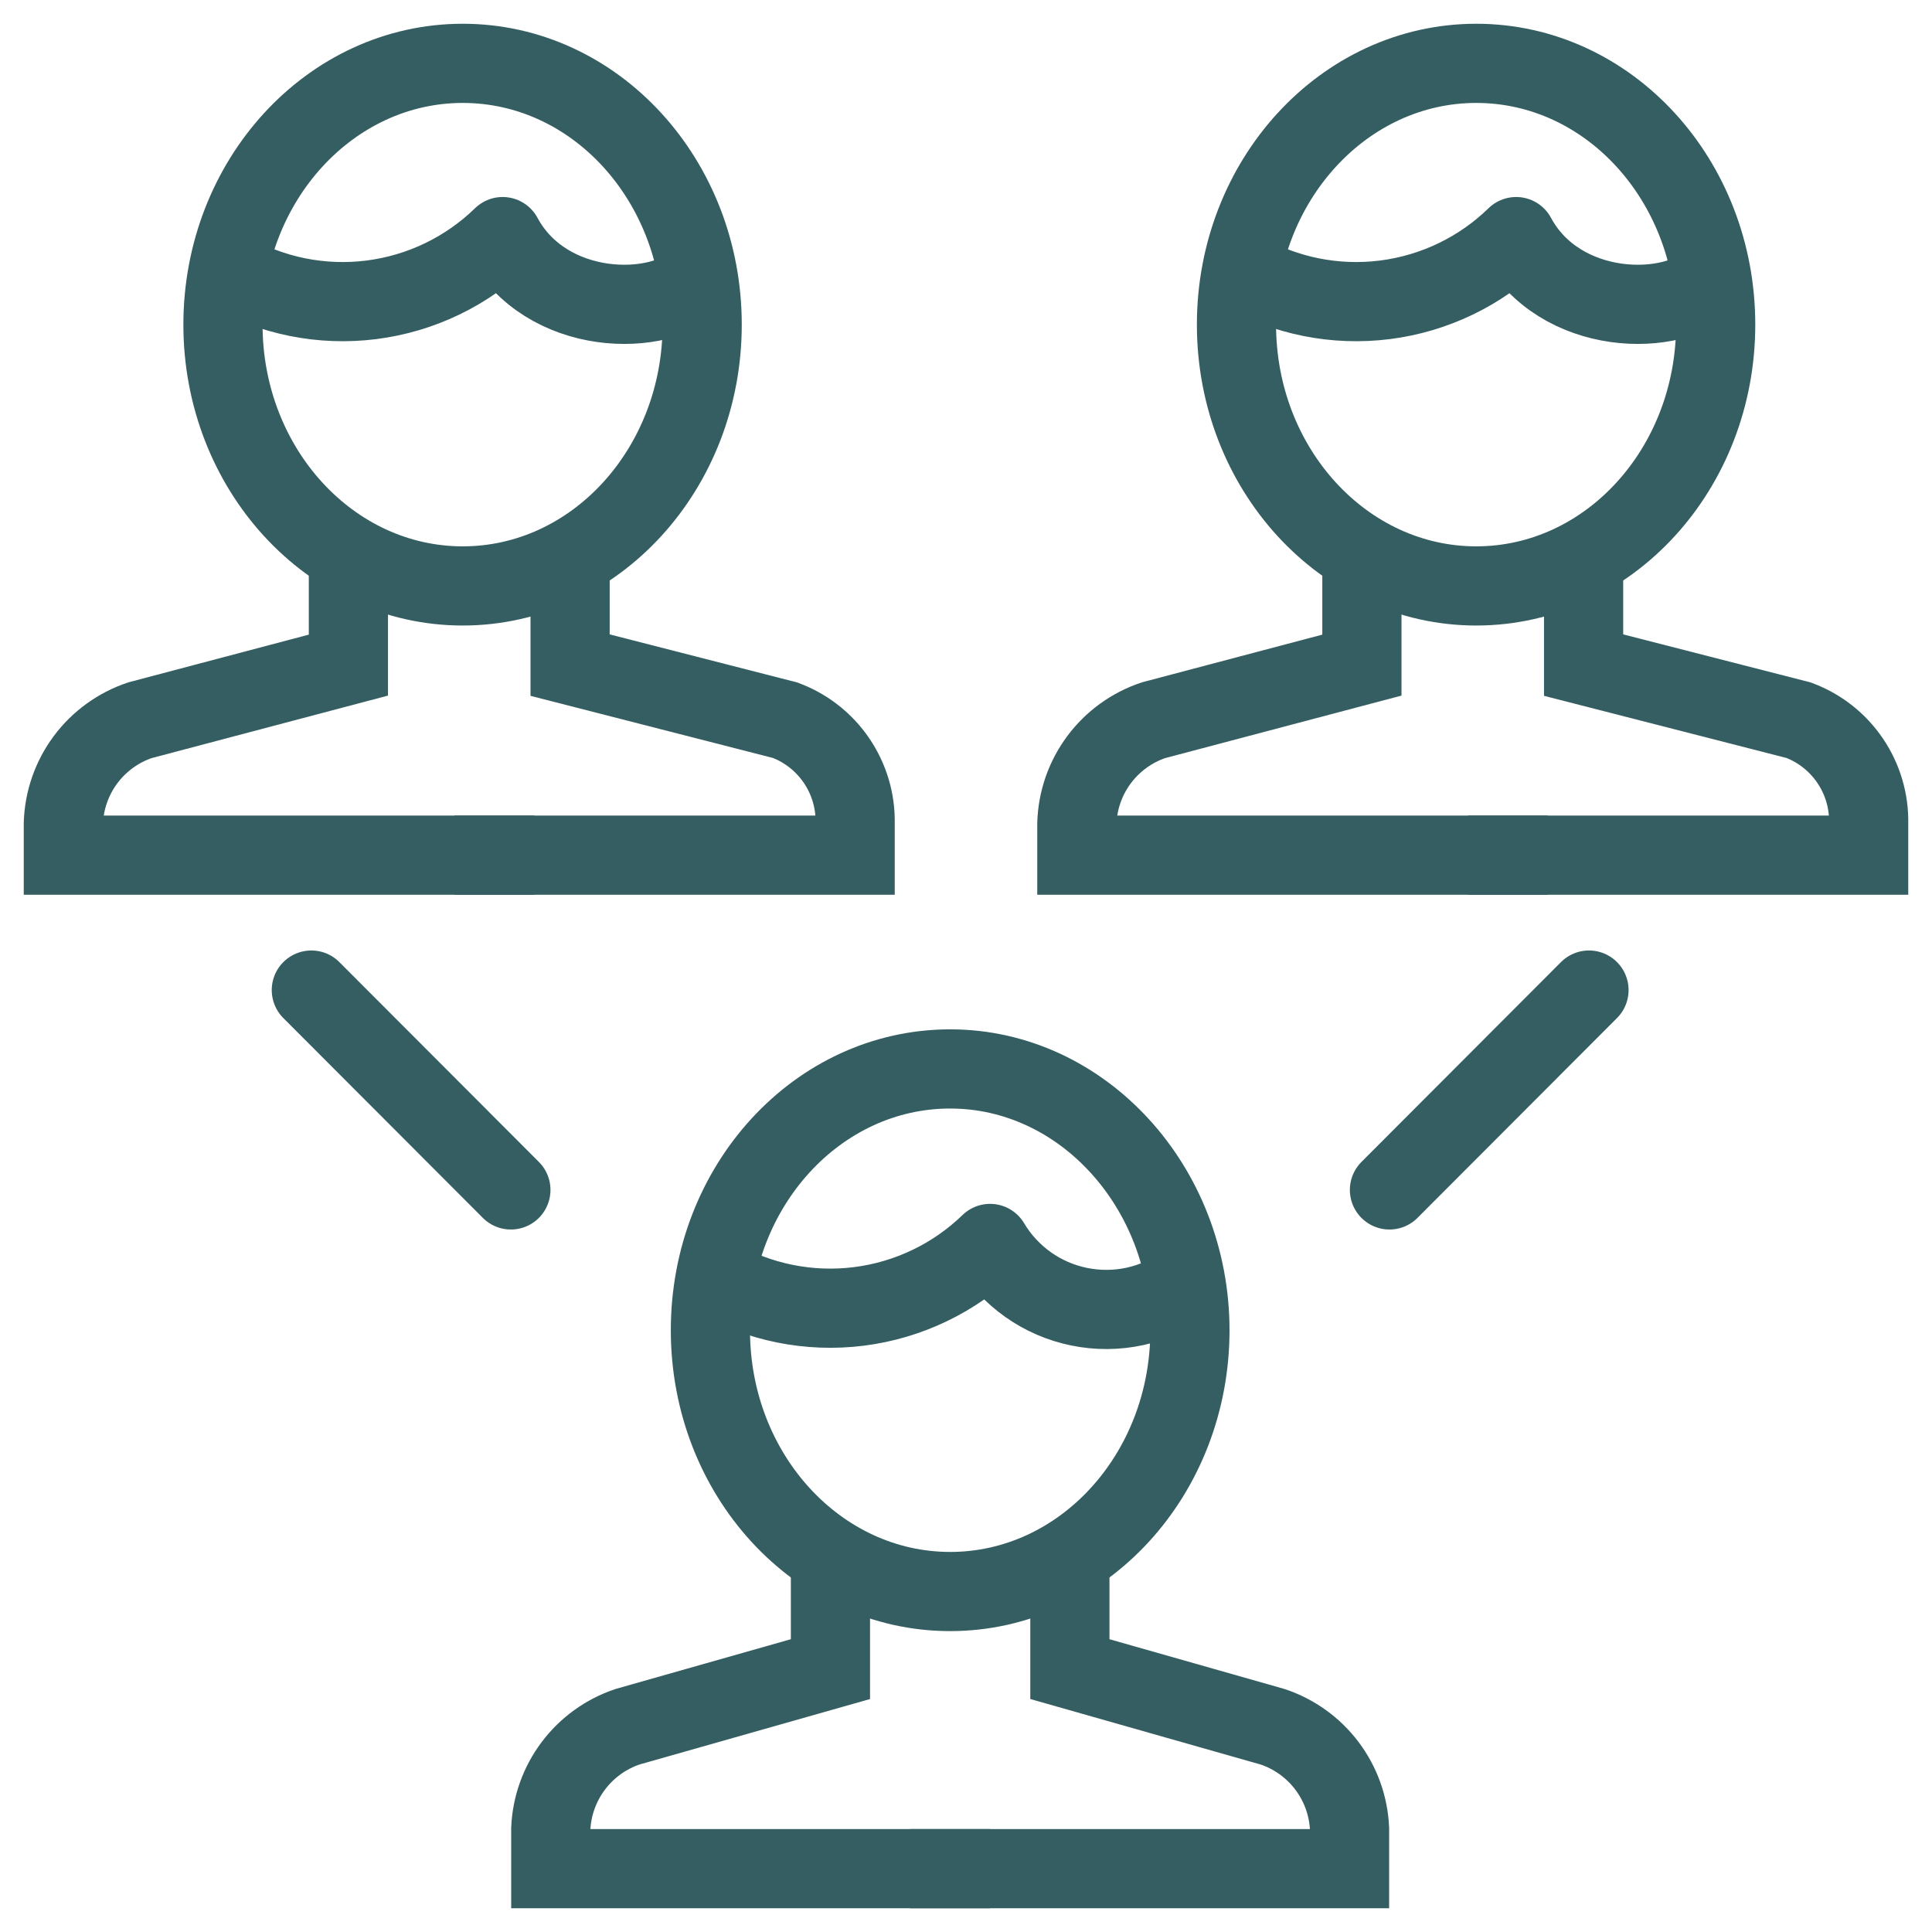
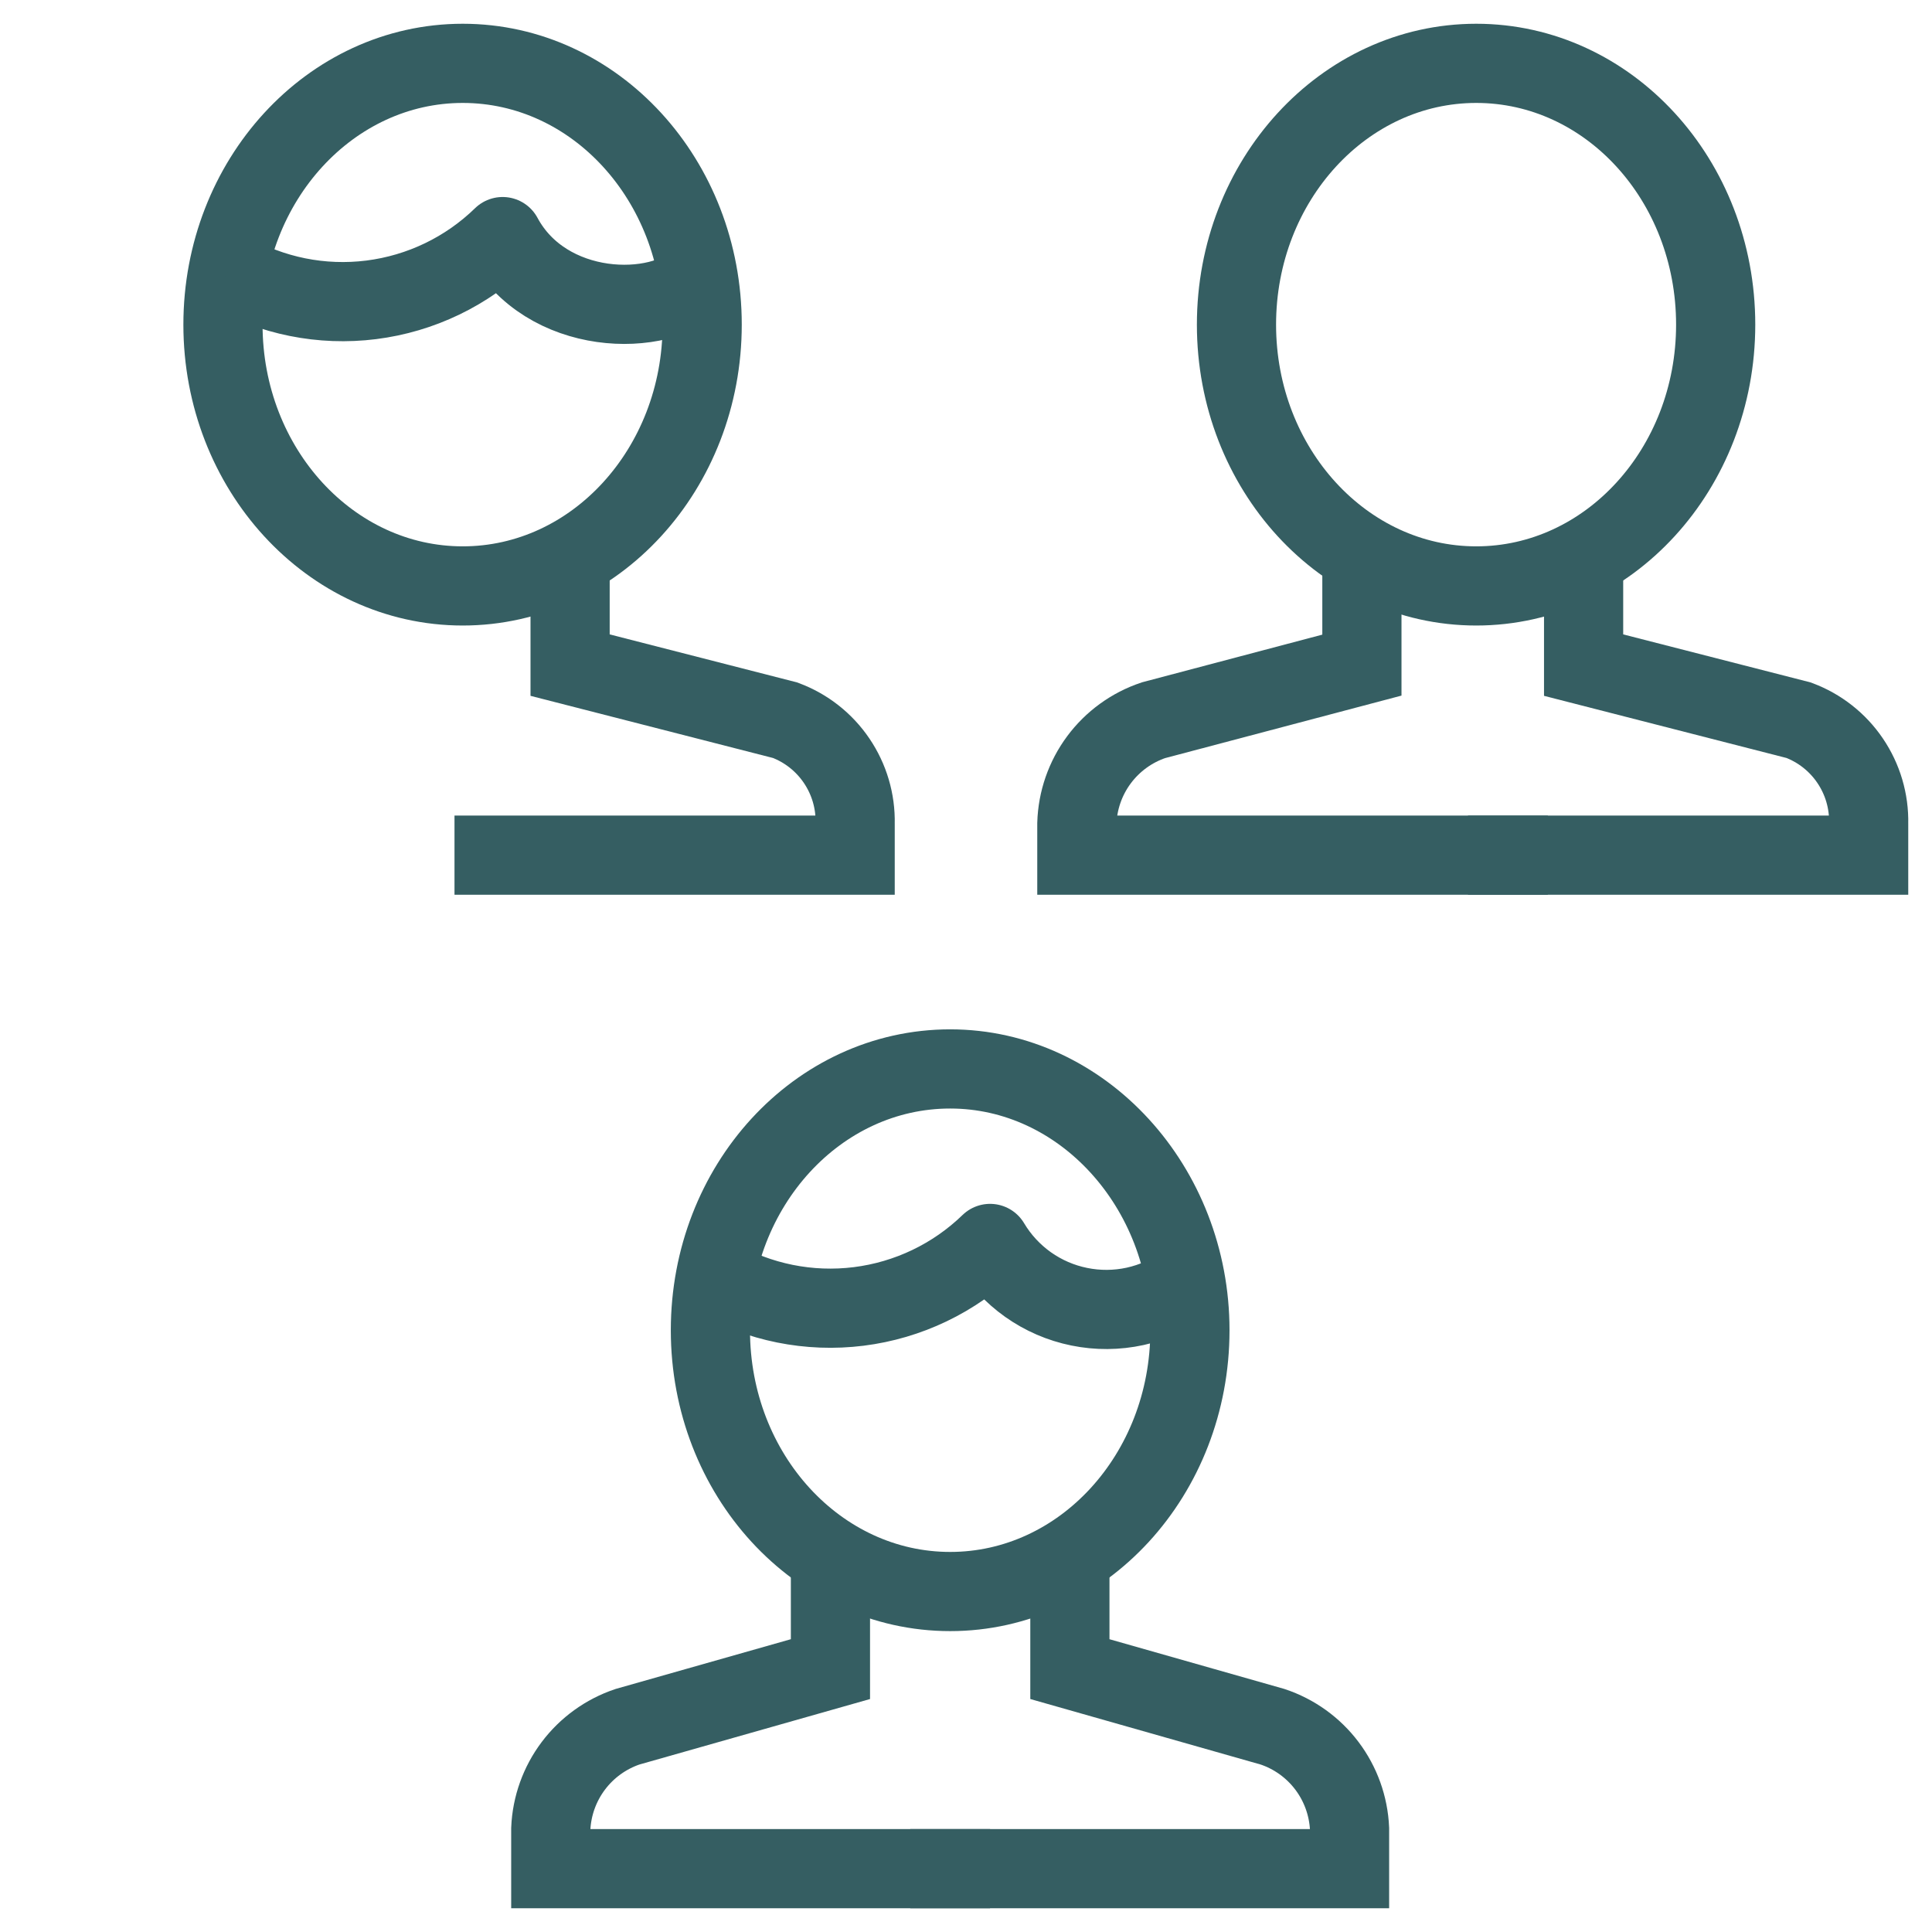
<svg xmlns="http://www.w3.org/2000/svg" width="61" height="61" viewBox="0 0 61 61" fill="none">
-   <path d="M11 17.54V21L4.42 22.74C3.732 22.971 3.131 23.407 2.698 23.99C2.265 24.573 2.022 25.274 2 26V27H16.87" stroke="#355E62" stroke-width="2.5" stroke-miterlimit="10" />
  <path d="M18 17.63V21L24.79 22.74C25.451 22.987 26.019 23.433 26.415 24.018C26.811 24.602 27.016 25.294 27 26V27H14.35" stroke="#355E62" stroke-width="2.5" stroke-miterlimit="10" />
  <path d="M22.17 10.25C22.17 14.8 18.79 18.5 14.61 18.5C10.43 18.5 7.04 14.8 7.04 10.25C7.04 5.7 10.43 2 14.61 2C18.79 2 22.17 5.69 22.17 10.25Z" stroke="#355E62" stroke-width="2.5" stroke-miterlimit="10" />
  <path d="M22.1 8.8C20.83 10.07 17.23 10 15.87 7.47C14.742 8.569 13.286 9.27 11.723 9.467C10.16 9.664 8.576 9.345 7.21 8.56" stroke="#355E62" stroke-width="2.5" stroke-linejoin="round" />
  <path d="M43 17.52V21L36.42 22.74C35.732 22.971 35.131 23.407 34.698 23.99C34.265 24.573 34.022 25.274 34 26V27H48.87" stroke="#355E62" stroke-width="2.5" stroke-miterlimit="10" />
  <path d="M50 17.62V21L56.79 22.74C57.451 22.987 58.019 23.433 58.415 24.018C58.811 24.602 59.016 25.294 59 26V27H46.35" stroke="#355E62" stroke-width="2.5" stroke-miterlimit="10" />
  <path d="M54.17 10.25C54.17 14.8 50.79 18.5 46.61 18.5C42.43 18.5 39.04 14.8 39.04 10.25C39.04 5.7 42.43 2 46.61 2C50.79 2 54.17 5.69 54.17 10.25Z" stroke="#355E62" stroke-width="2.5" stroke-miterlimit="10" />
-   <path d="M54.1 8.8C52.83 10.07 49.23 10 47.87 7.47C46.742 8.569 45.286 9.27 43.723 9.467C42.16 9.664 40.575 9.345 39.21 8.56" stroke="#355E62" stroke-width="2.5" stroke-linejoin="round" />
  <path d="M26.22 49.18V52.7L19.81 54.52C19.129 54.75 18.533 55.18 18.101 55.755C17.669 56.33 17.421 57.022 17.39 57.74V59H31.26" stroke="#355E62" stroke-width="2.5" stroke-miterlimit="10" />
  <path d="M33.78 49.18V52.7L40.18 54.52C40.864 54.748 41.462 55.178 41.895 55.752C42.329 56.327 42.578 57.021 42.61 57.74V59H28.74" stroke="#355E62" stroke-width="2.5" stroke-miterlimit="10" />
  <path d="M37.57 42C37.57 46.56 34.18 50.25 30 50.25C25.82 50.25 22.43 46.56 22.43 42C22.43 37.44 25.82 33.75 30 33.75C34.18 33.75 37.57 37.48 37.57 42Z" stroke="#355E62" stroke-width="2.5" stroke-miterlimit="10" />
  <path d="M37.45 40.52C36.97 40.871 36.422 41.118 35.841 41.246C35.26 41.373 34.659 41.377 34.077 41.258C33.494 41.14 32.942 40.901 32.457 40.557C31.972 40.212 31.564 39.771 31.26 39.26C30.13 40.356 28.673 41.054 27.111 41.249C25.549 41.444 23.965 41.125 22.6 40.34" stroke="#355E62" stroke-width="2.5" stroke-linejoin="round" />
-   <path d="M9.83 31.26L16.13 37.57" stroke="#355E62" stroke-width="2.5" stroke-miterlimit="10" stroke-linecap="round" />
-   <path d="M50.17 31.26L43.87 37.57" stroke="#355E62" stroke-width="2.5" stroke-miterlimit="10" stroke-linecap="round" />
</svg>